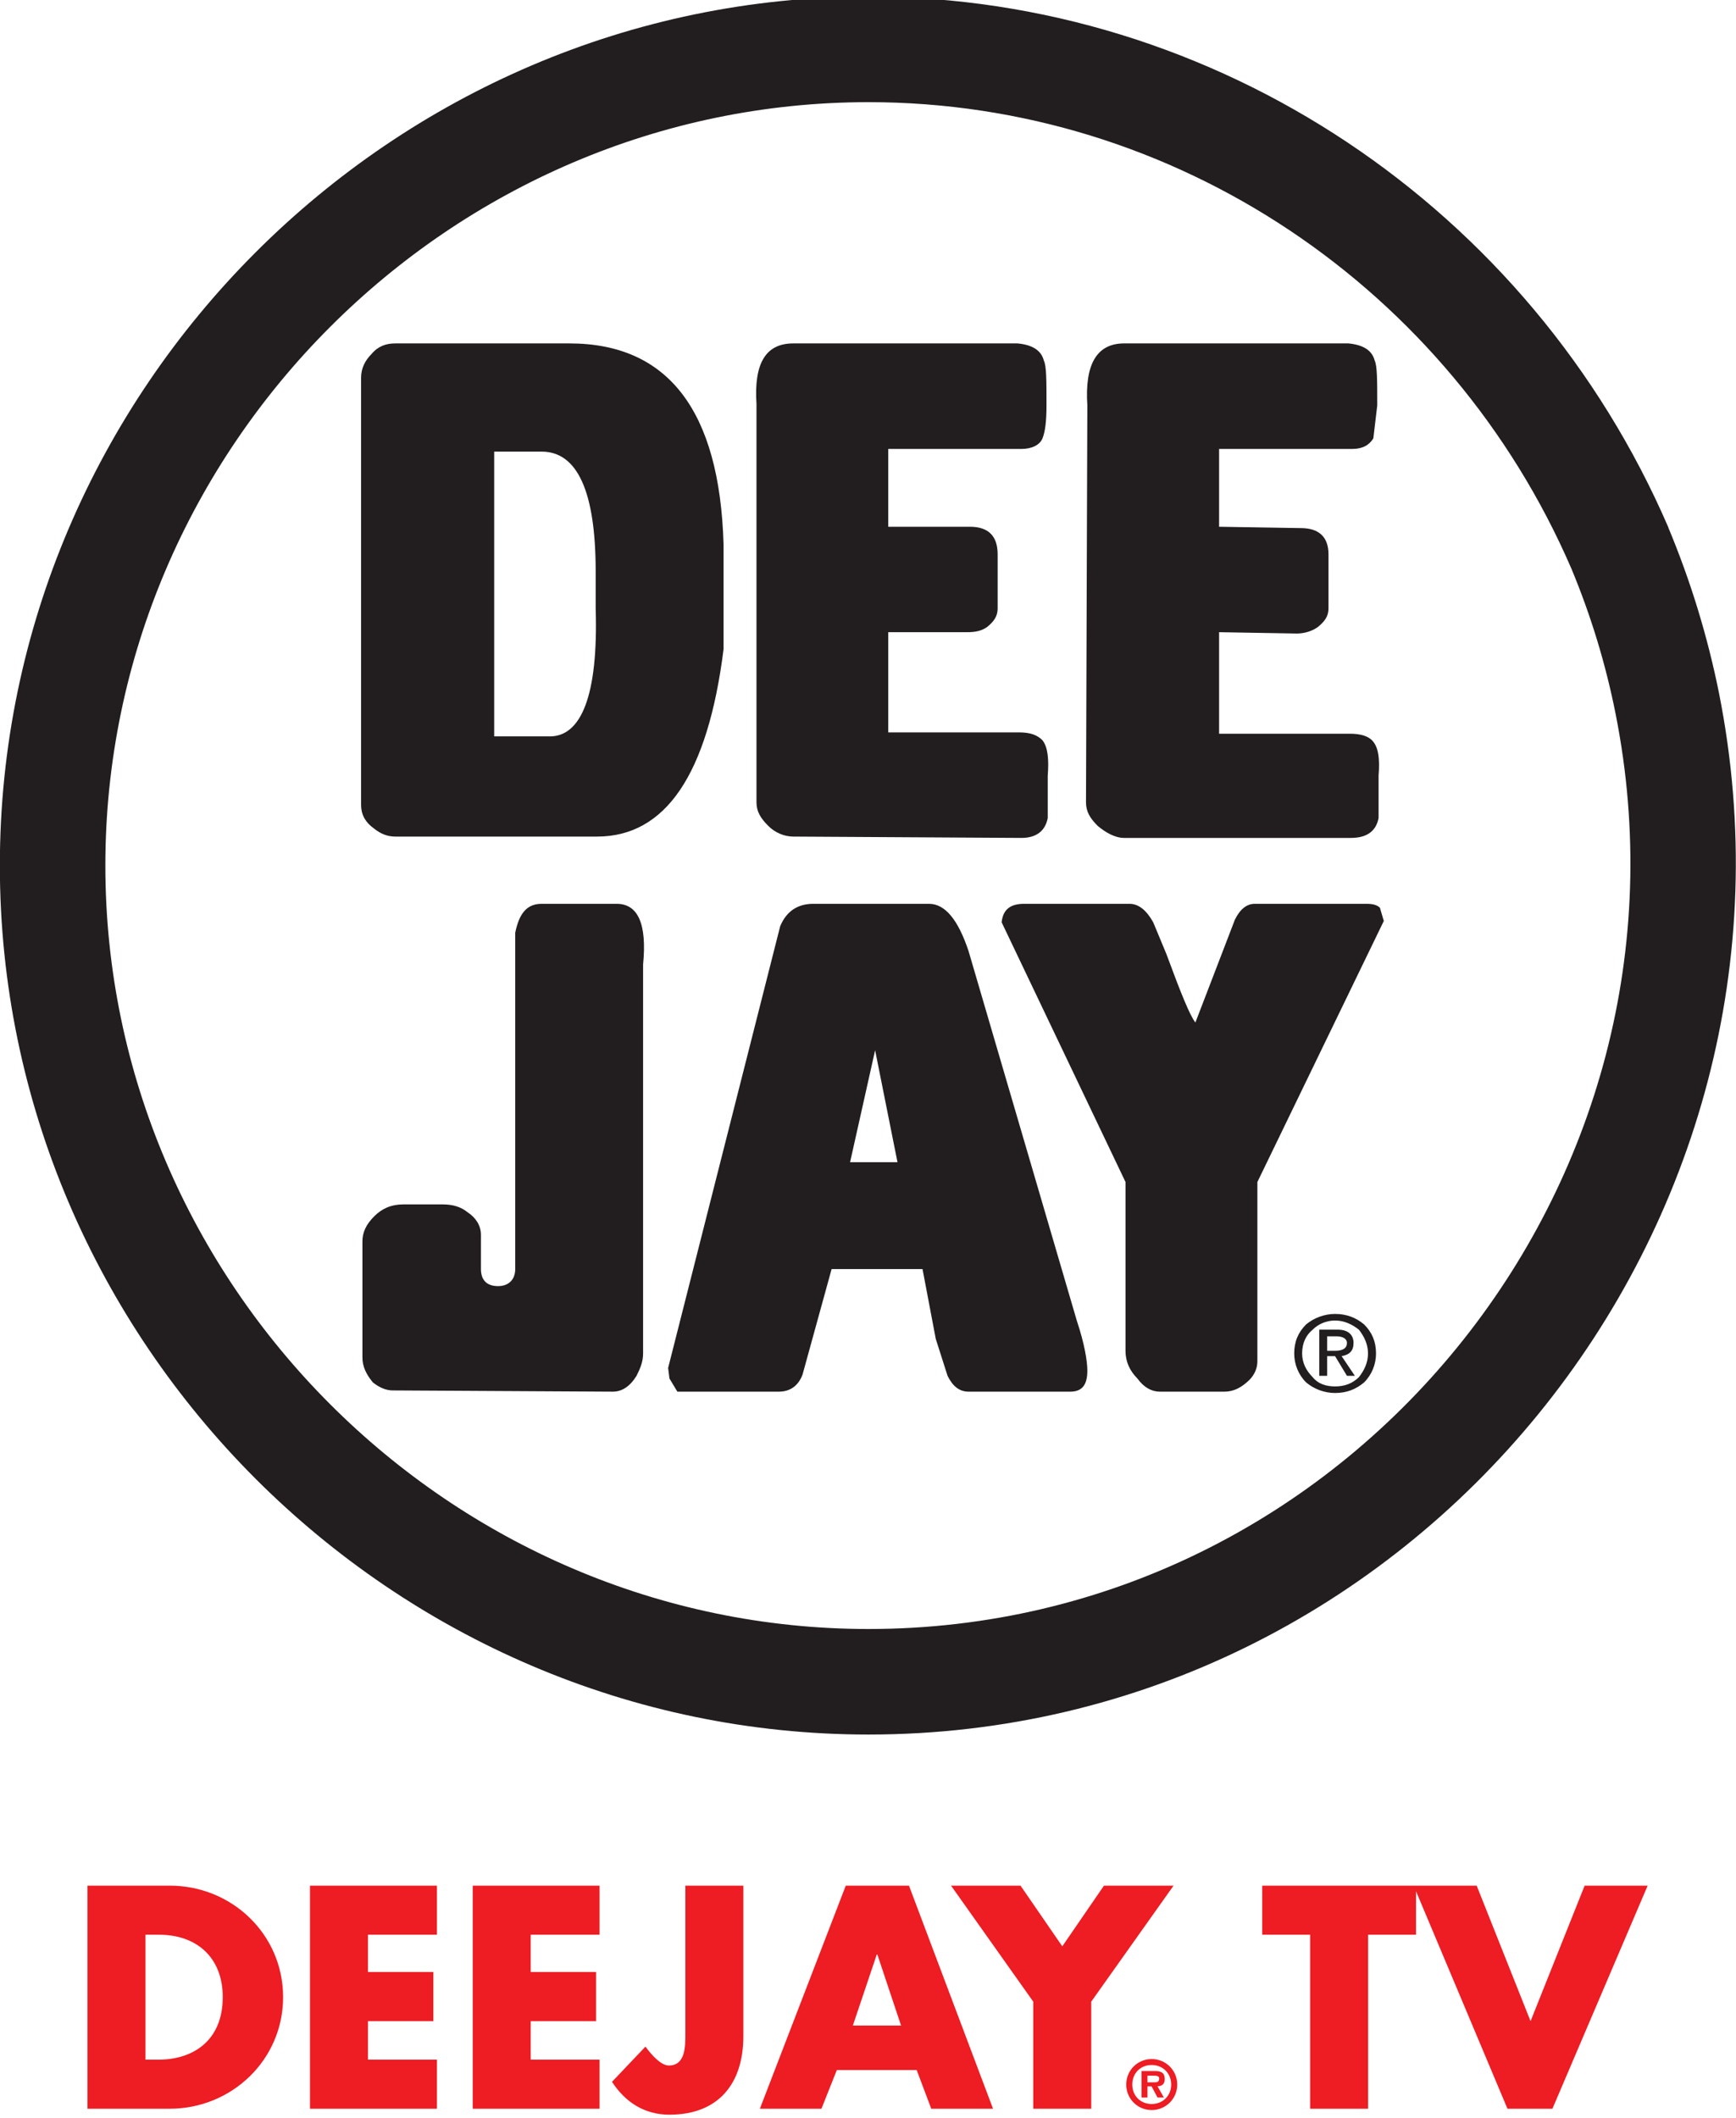
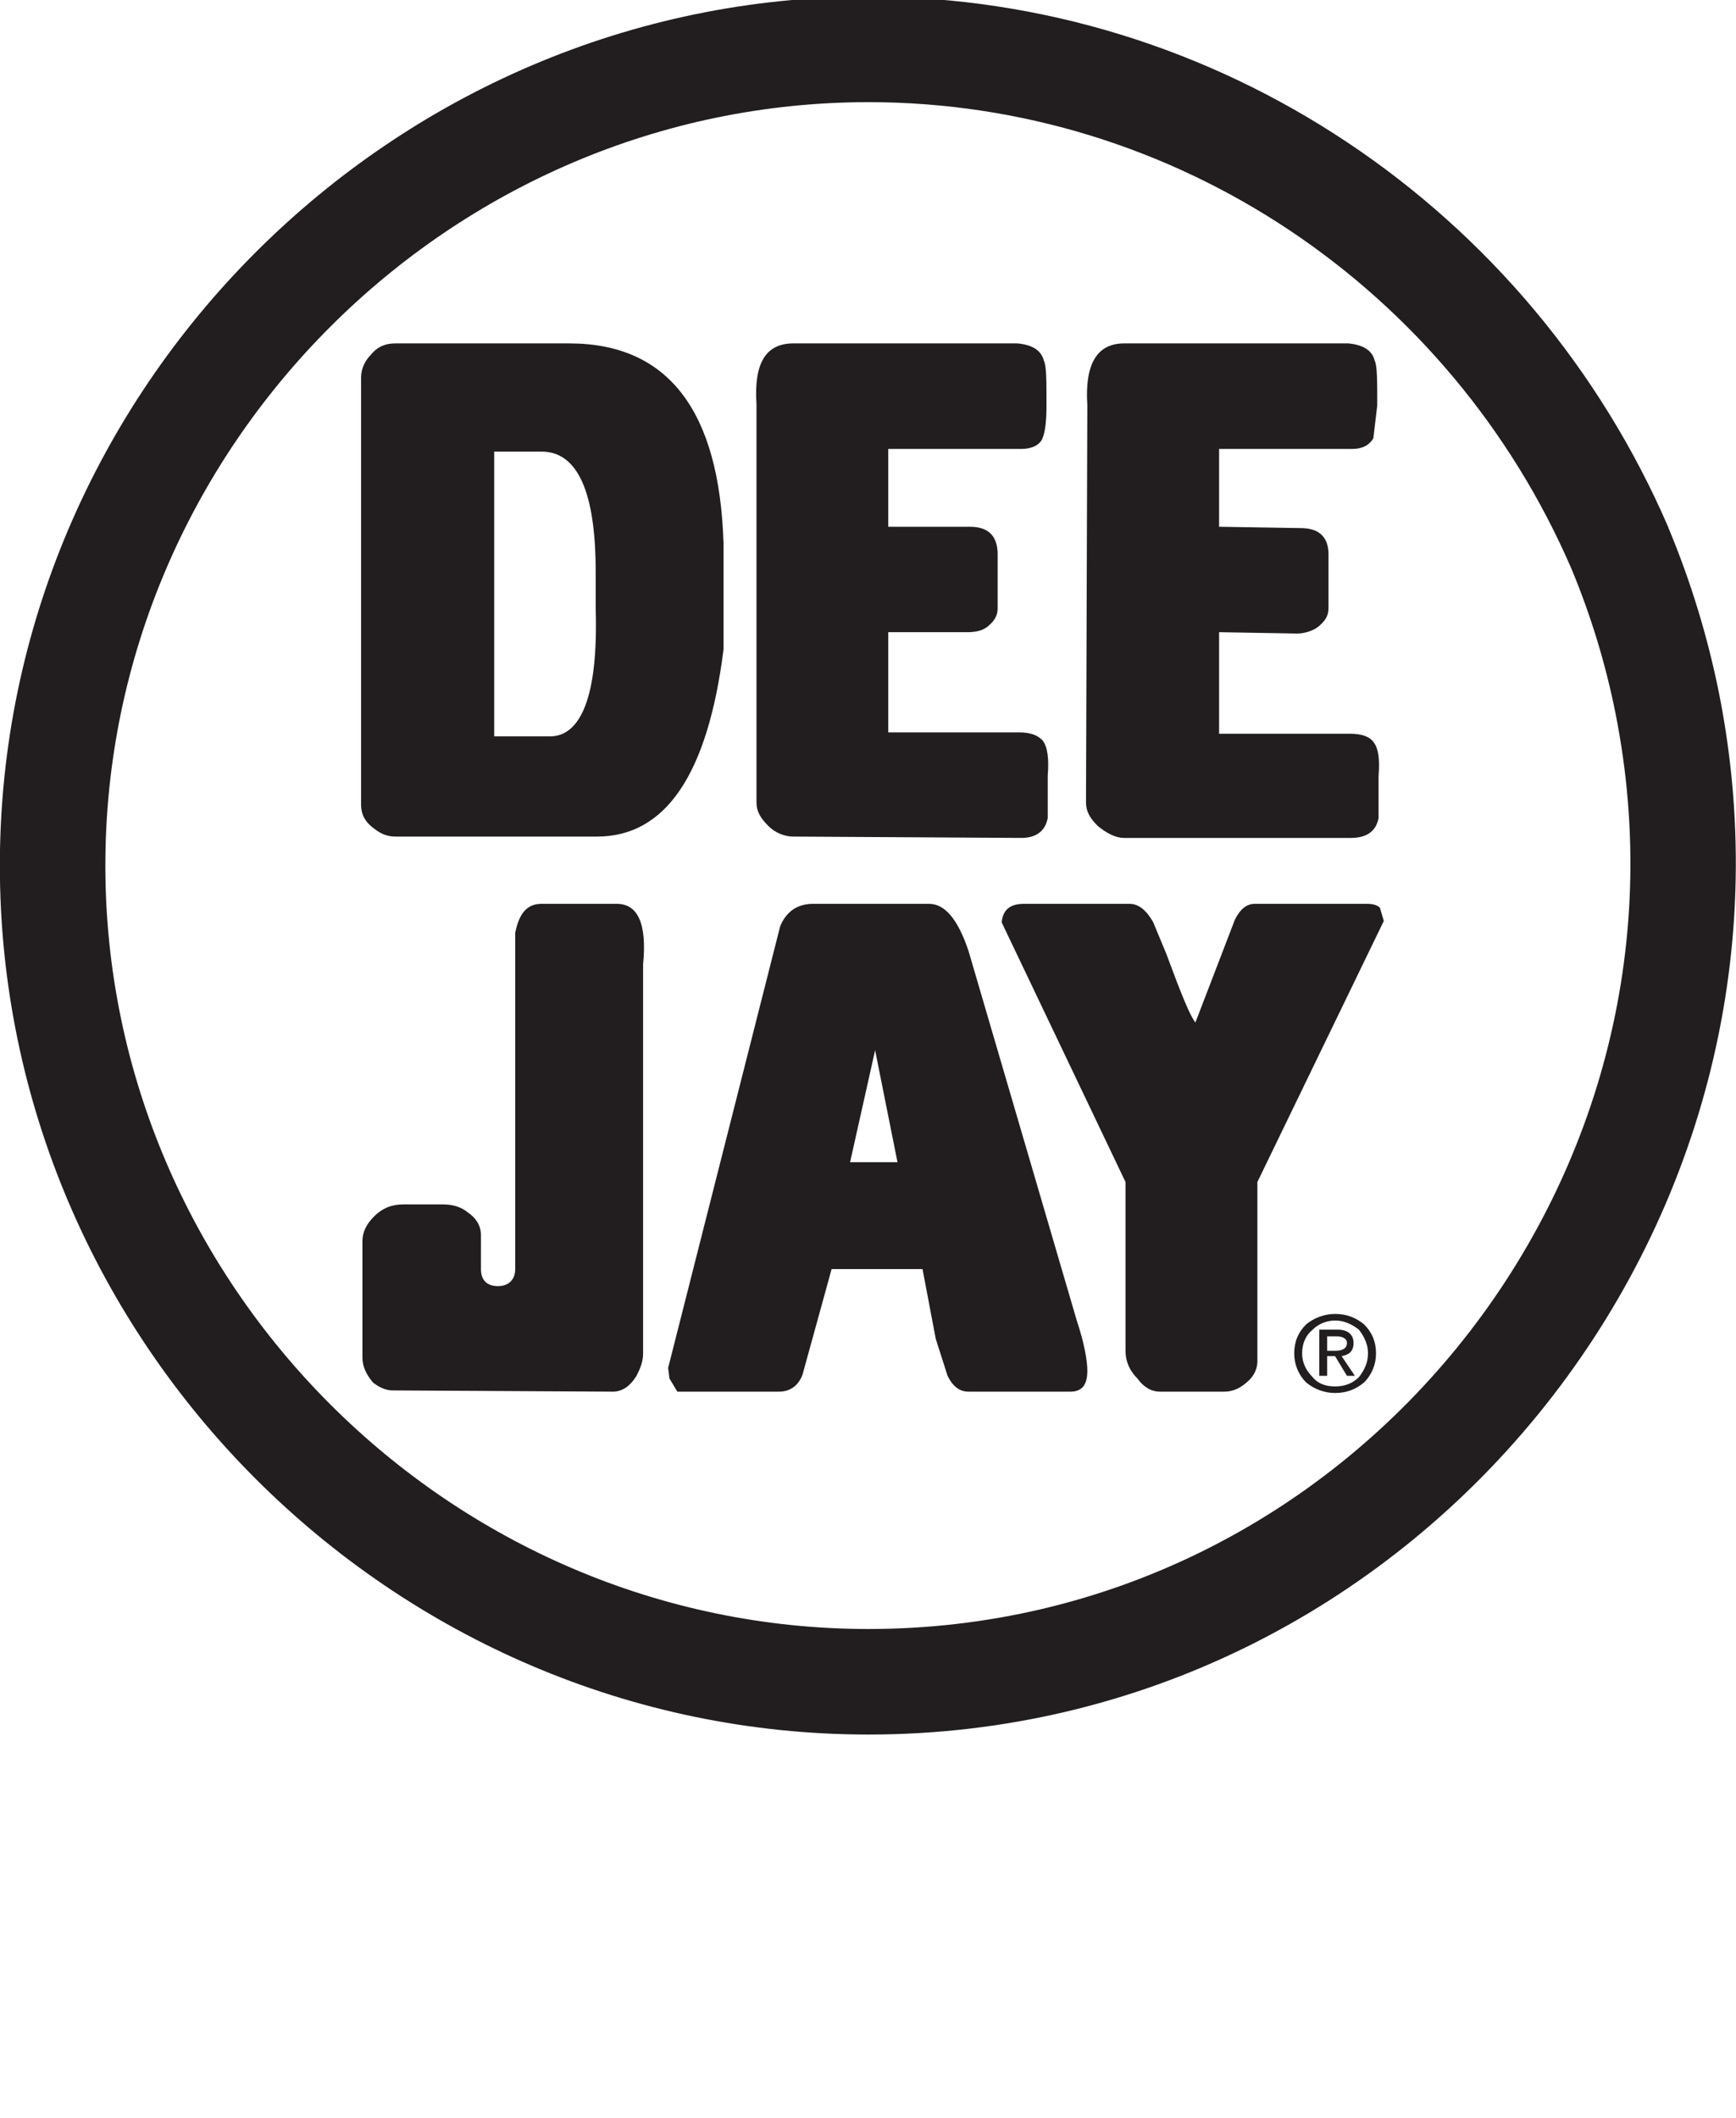
<svg xmlns="http://www.w3.org/2000/svg" xmlns:ns1="http://sodipodi.sourceforge.net/DTD/sodipodi-0.dtd" xmlns:ns2="http://www.inkscape.org/namespaces/inkscape" width="132" height="160.996" id="svg2" ns1:version="0.32" ns2:version="0.45.1" version="1.0" ns2:output_extension="org.inkscape.output.svg.inkscape">
  <ns1:namedview id="base" pagecolor="#ffffff" bordercolor="#666666" borderopacity="1.0" gridtolerance="10000" guidetolerance="10" objecttolerance="10" ns2:pageopacity="0.0" ns2:pageshadow="2" ns2:zoom="1" ns2:cx="66.67363" ns2:cy="79.078864" ns2:document-units="px" ns2:current-layer="layer1" showgrid="false" ns2:window-width="784" ns2:window-height="575" ns2:window-x="0" ns2:window-y="13" />
  <g ns2:label="Layer 1" ns2:groupmode="layer" id="layer1" transform="translate(-44.405,-831.75)">
    <g id="g2990" transform="matrix(7.803,0,0,7.803,-302.098,-6786.825)">
      <g transform="matrix(1,0,0,-1,-540.101,1510.821)" clip-path="url(#id1216)" id="g3962">
        <g transform="translate(595.873,525.164)" id="g3964">
          <path style="fill:#221e1f;fill-rule:evenodd;stroke:none" d="M 0,0 L -0.128,0.308 C -0.193,0.424 -0.269,0.488 -0.359,0.488 L -1.387,0.488 C -1.515,0.488 -1.592,0.437 -1.605,0.308 L -0.398,-2.222 L -0.398,-3.866 C -0.398,-3.969 -0.359,-4.059 -0.282,-4.136 C -0.218,-4.225 -0.141,-4.264 -0.064,-4.264 L 0.566,-4.264 C 0.655,-4.264 0.732,-4.225 0.81,-4.149 C 0.861,-4.097 0.887,-4.033 0.887,-3.969 L 0.887,-2.222 L 2.119,0.321 L 2.081,0.45 C 2.055,0.475 2.017,0.488 1.952,0.488 L 0.861,0.488 C 0.784,0.488 0.719,0.437 0.668,0.334 L 0.283,-0.668 C 0.231,-0.604 0.142,-0.385 0,0 M -2.838,-0.938 L -2.62,-2.029 L -3.082,-2.029 L -2.838,-0.938 z M -1.927,0.026 C -2.029,0.334 -2.157,0.488 -2.312,0.488 L -3.442,0.488 C -3.583,0.488 -3.699,0.424 -3.763,0.27 L -4.855,-4.033 L -4.842,-4.136 L -4.765,-4.264 L -3.776,-4.264 C -3.66,-4.264 -3.583,-4.2 -3.545,-4.097 L -3.262,-3.07 L -2.376,-3.07 L -2.247,-3.75 L -2.132,-4.11 C -2.081,-4.213 -2.016,-4.264 -1.927,-4.264 L -0.937,-4.264 C -0.822,-4.264 -0.77,-4.2 -0.77,-4.059 C -0.77,-3.969 -0.796,-3.802 -0.873,-3.571 L -1.927,0.026 z M -5.099,-0.103 C -5.06,0.295 -5.15,0.488 -5.356,0.488 L -6.088,0.488 C -6.229,0.488 -6.306,0.398 -6.345,0.206 L -6.345,-3.07 C -6.345,-3.172 -6.409,-3.236 -6.512,-3.236 C -6.627,-3.236 -6.679,-3.172 -6.679,-3.07 L -6.679,-2.736 C -6.679,-2.646 -6.73,-2.569 -6.807,-2.518 C -6.871,-2.466 -6.948,-2.44 -7.051,-2.44 L -7.436,-2.44 C -7.552,-2.44 -7.642,-2.479 -7.719,-2.556 C -7.796,-2.633 -7.834,-2.71 -7.834,-2.8 L -7.834,-3.931 C -7.834,-4.02 -7.796,-4.097 -7.732,-4.174 C -7.668,-4.225 -7.603,-4.252 -7.539,-4.252 L -5.394,-4.264 C -5.304,-4.264 -5.227,-4.213 -5.163,-4.11 C -5.124,-4.033 -5.099,-3.969 -5.099,-3.892 L -5.099,-0.103 z M 2.03,5.78 C 2.004,5.882 1.914,5.934 1.773,5.947 L -0.411,5.947 C -0.68,5.947 -0.796,5.741 -0.77,5.343 L -0.783,1.477 C -0.783,1.387 -0.745,1.323 -0.668,1.246 C -0.59,1.182 -0.501,1.13 -0.411,1.13 L 1.798,1.13 C 1.952,1.13 2.043,1.194 2.068,1.323 L 2.068,1.734 C 2.081,1.901 2.068,2.016 2.004,2.081 C 1.965,2.119 1.901,2.145 1.786,2.145 L 0.514,2.145 L 0.514,3.134 L 1.272,3.121 C 1.349,3.121 1.426,3.147 1.477,3.185 C 1.541,3.237 1.58,3.288 1.58,3.365 L 1.58,3.892 C 1.58,4.059 1.49,4.148 1.31,4.148 L 0.514,4.161 L 0.514,4.919 L 1.811,4.919 C 1.914,4.919 1.978,4.958 2.017,5.022 L 2.055,5.343 C 2.055,5.587 2.055,5.728 2.03,5.78 M -1.194,5.78 C -1.22,5.882 -1.31,5.934 -1.451,5.947 L -3.635,5.947 C -3.904,5.947 -4.02,5.754 -3.994,5.356 L -3.994,1.477 C -3.994,1.387 -3.955,1.323 -3.878,1.246 C -3.814,1.182 -3.724,1.143 -3.635,1.143 L -1.413,1.13 C -1.271,1.13 -1.181,1.194 -1.156,1.323 L -1.156,1.734 C -1.143,1.901 -1.156,2.016 -1.207,2.081 C -1.258,2.132 -1.323,2.158 -1.438,2.158 L -2.71,2.158 L -2.71,3.134 L -1.939,3.134 C -1.862,3.134 -1.798,3.147 -1.746,3.185 C -1.682,3.237 -1.644,3.288 -1.644,3.365 L -1.644,3.892 C -1.644,4.071 -1.734,4.161 -1.914,4.161 L -2.71,4.161 L -2.71,4.919 L -1.413,4.919 C -1.31,4.919 -1.233,4.958 -1.207,5.022 C -1.181,5.086 -1.168,5.189 -1.168,5.343 C -1.168,5.587 -1.168,5.728 -1.194,5.78 M -6.55,4.893 L -6.088,4.893 C -5.741,4.893 -5.561,4.508 -5.561,3.724 L -5.561,3.365 C -5.535,2.517 -5.702,2.106 -6.023,2.119 L -6.55,2.119 L -6.55,4.893 z M -7.745,5.844 C -7.809,5.78 -7.847,5.703 -7.847,5.613 L -7.847,1.451 C -7.847,1.361 -7.809,1.284 -7.719,1.22 C -7.655,1.169 -7.59,1.143 -7.513,1.143 L -5.548,1.143 C -4.88,1.143 -4.469,1.747 -4.315,2.967 L -4.315,3.994 C -4.354,5.292 -4.855,5.947 -5.818,5.947 L -7.513,5.947 C -7.603,5.947 -7.68,5.921 -7.745,5.844 M -2.903,8.297 C -6.978,8.297 -10.339,4.936 -10.339,0.861 C -10.339,-3.215 -6.978,-6.576 -2.903,-6.576 C 1.77,-6.576 5.291,-2.241 4.377,2.342 C 4.281,2.824 4.138,3.294 3.947,3.753 L 3.947,3.753 C 2.766,6.484 0.087,8.297 -2.903,8.297 M 4.89,4.159 L 4.892,4.152 C 5.112,3.625 5.275,3.088 5.385,2.542 C 6.423,-2.669 2.41,-7.604 -2.903,-7.604 C -7.544,-7.604 -11.367,-3.781 -11.367,0.861 C -11.367,5.502 -7.544,9.325 -2.903,9.325 C 0.492,9.325 3.548,7.262 4.89,4.159 M 1.567,-3.866 L 1.567,-3.725 L 1.657,-3.725 C 1.721,-3.725 1.76,-3.75 1.76,-3.789 C 1.76,-3.84 1.721,-3.866 1.644,-3.866 L 1.567,-3.866 z M 1.824,-3.789 C 1.824,-3.712 1.773,-3.66 1.67,-3.66 L 1.49,-3.66 L 1.49,-4.11 L 1.567,-4.11 L 1.567,-3.918 L 1.644,-3.918 L 1.76,-4.11 L 1.837,-4.11 L 1.708,-3.918 C 1.786,-3.904 1.824,-3.866 1.824,-3.789 M 1.323,-3.892 C 1.323,-3.789 1.362,-3.712 1.426,-3.66 C 1.477,-3.609 1.554,-3.571 1.644,-3.571 C 1.734,-3.571 1.811,-3.609 1.876,-3.66 C 1.927,-3.725 1.965,-3.802 1.965,-3.892 C 1.965,-3.982 1.927,-4.059 1.876,-4.123 C 1.811,-4.187 1.734,-4.213 1.644,-4.213 C 1.554,-4.213 1.477,-4.187 1.426,-4.123 C 1.362,-4.059 1.323,-3.982 1.323,-3.892 M 1.362,-3.609 C 1.285,-3.686 1.246,-3.776 1.246,-3.892 C 1.246,-3.995 1.285,-4.097 1.362,-4.174 C 1.439,-4.239 1.541,-4.277 1.644,-4.277 C 1.76,-4.277 1.85,-4.239 1.927,-4.174 C 2.004,-4.097 2.043,-3.995 2.043,-3.892 C 2.043,-3.776 2.004,-3.686 1.927,-3.609 C 1.85,-3.545 1.76,-3.507 1.644,-3.507 C 1.541,-3.507 1.439,-3.545 1.362,-3.609" id="path3966" />
        </g>
      </g>
      <g transform="matrix(1,0,0,-1,-540.101,1510.821)" clip-path="url(#id1217)" id="g3968">
        <g transform="translate(595.689,514.172)" id="g3970">
-           <path style="fill:#ee1c23;fill-rule:nonzero;stroke:none" d="M 0,0 L 0,0.065 L 0.056,0.065 C 0.081,0.065 0.114,0.065 0.114,0.039 C 0.114,0.006 0.098,0 0.069,0 L 0,0 z M 0.098,-0.039 C 0.143,-0.036 0.168,-0.016 0.168,0.031 C 0.168,0.1 0.127,0.11 0.068,0.11 L -0.058,0.11 L -0.058,-0.148 L 0,-0.148 L 0,-0.039 L 0.04,-0.039 L 0.098,-0.148 L 0.16,-0.148 L 0.098,-0.039 z M 0.041,-0.211 C -0.067,-0.211 -0.148,-0.132 -0.148,-0.022 C -0.148,0.09 -0.067,0.169 0.041,0.169 C 0.148,0.169 0.231,0.09 0.231,-0.022 C 0.231,-0.132 0.148,-0.211 0.041,-0.211 M 0.041,-0.27 C 0.179,-0.27 0.29,-0.159 0.29,-0.022 C 0.29,0.117 0.179,0.227 0.041,0.227 C -0.097,0.227 -0.207,0.117 -0.207,-0.022 C -0.207,-0.159 -0.097,-0.27 0.041,-0.27 M 3.733,0.596 L 4.26,1.916 L 4.874,1.916 L 3.946,-0.257 L 3.508,-0.257 L 2.594,1.916 L 3.208,1.916 L 3.733,0.596 z M 2.15,-0.257 L 1.585,-0.257 L 1.585,1.438 L 1.118,1.438 L 1.118,1.916 L 2.617,1.916 L 2.617,1.438 L 2.15,1.438 L 2.15,-0.257 z M -1.914,1.916 L -1.237,1.916 L -0.83,1.325 L -0.424,1.916 L 0.254,1.916 L -0.548,0.786 L -0.548,-0.257 L -1.113,-0.257 L -1.113,0.786 L -1.914,1.916 z M -2.632,1.245 L -2.638,1.245 L -2.871,0.553 L -2.401,0.553 L -2.632,1.245 z M -3.027,0.12 L -3.177,-0.257 L -3.777,-0.257 L -2.94,1.916 L -2.324,1.916 L -1.505,-0.257 L -2.107,-0.257 L -2.249,0.12 L -3.027,0.12 z M -3.938,1.916 L -3.938,0.449 C -3.938,-0.009 -4.177,-0.315 -4.659,-0.315 C -4.901,-0.315 -5.088,-0.194 -5.218,0.005 L -4.892,0.348 C -4.829,0.262 -4.739,0.164 -4.664,0.164 C -4.497,0.164 -4.503,0.362 -4.503,0.483 L -4.503,1.916 L -3.938,1.916 z M -6.01,1.438 L -6.01,1.075 L -5.373,1.075 L -5.373,0.596 L -6.01,0.596 L -6.01,0.221 L -5.339,0.221 L -5.339,-0.257 L -6.575,-0.257 L -6.575,1.916 L -5.339,1.916 L -5.339,1.438 L -6.01,1.438 z M -7.596,1.438 L -7.596,1.075 L -6.959,1.075 L -6.959,0.596 L -7.596,0.596 L -7.596,0.221 L -6.924,0.221 L -6.924,-0.257 L -8.161,-0.257 L -8.161,1.916 L -6.924,1.916 L -6.924,1.438 L -7.596,1.438 z M -9.764,0.221 L -9.637,0.221 C -9.3,0.221 -9.011,0.406 -9.011,0.83 C -9.011,1.219 -9.268,1.438 -9.631,1.438 L -9.764,1.438 L -9.764,0.221 z M -10.329,1.916 L -9.527,1.916 C -8.922,1.916 -8.423,1.441 -8.423,0.83 C -8.423,0.218 -8.925,-0.257 -9.527,-0.257 L -10.329,-0.257 L -10.329,1.916" id="path3972" />
-         </g>
+           </g>
      </g>
    </g>
  </g>
</svg>